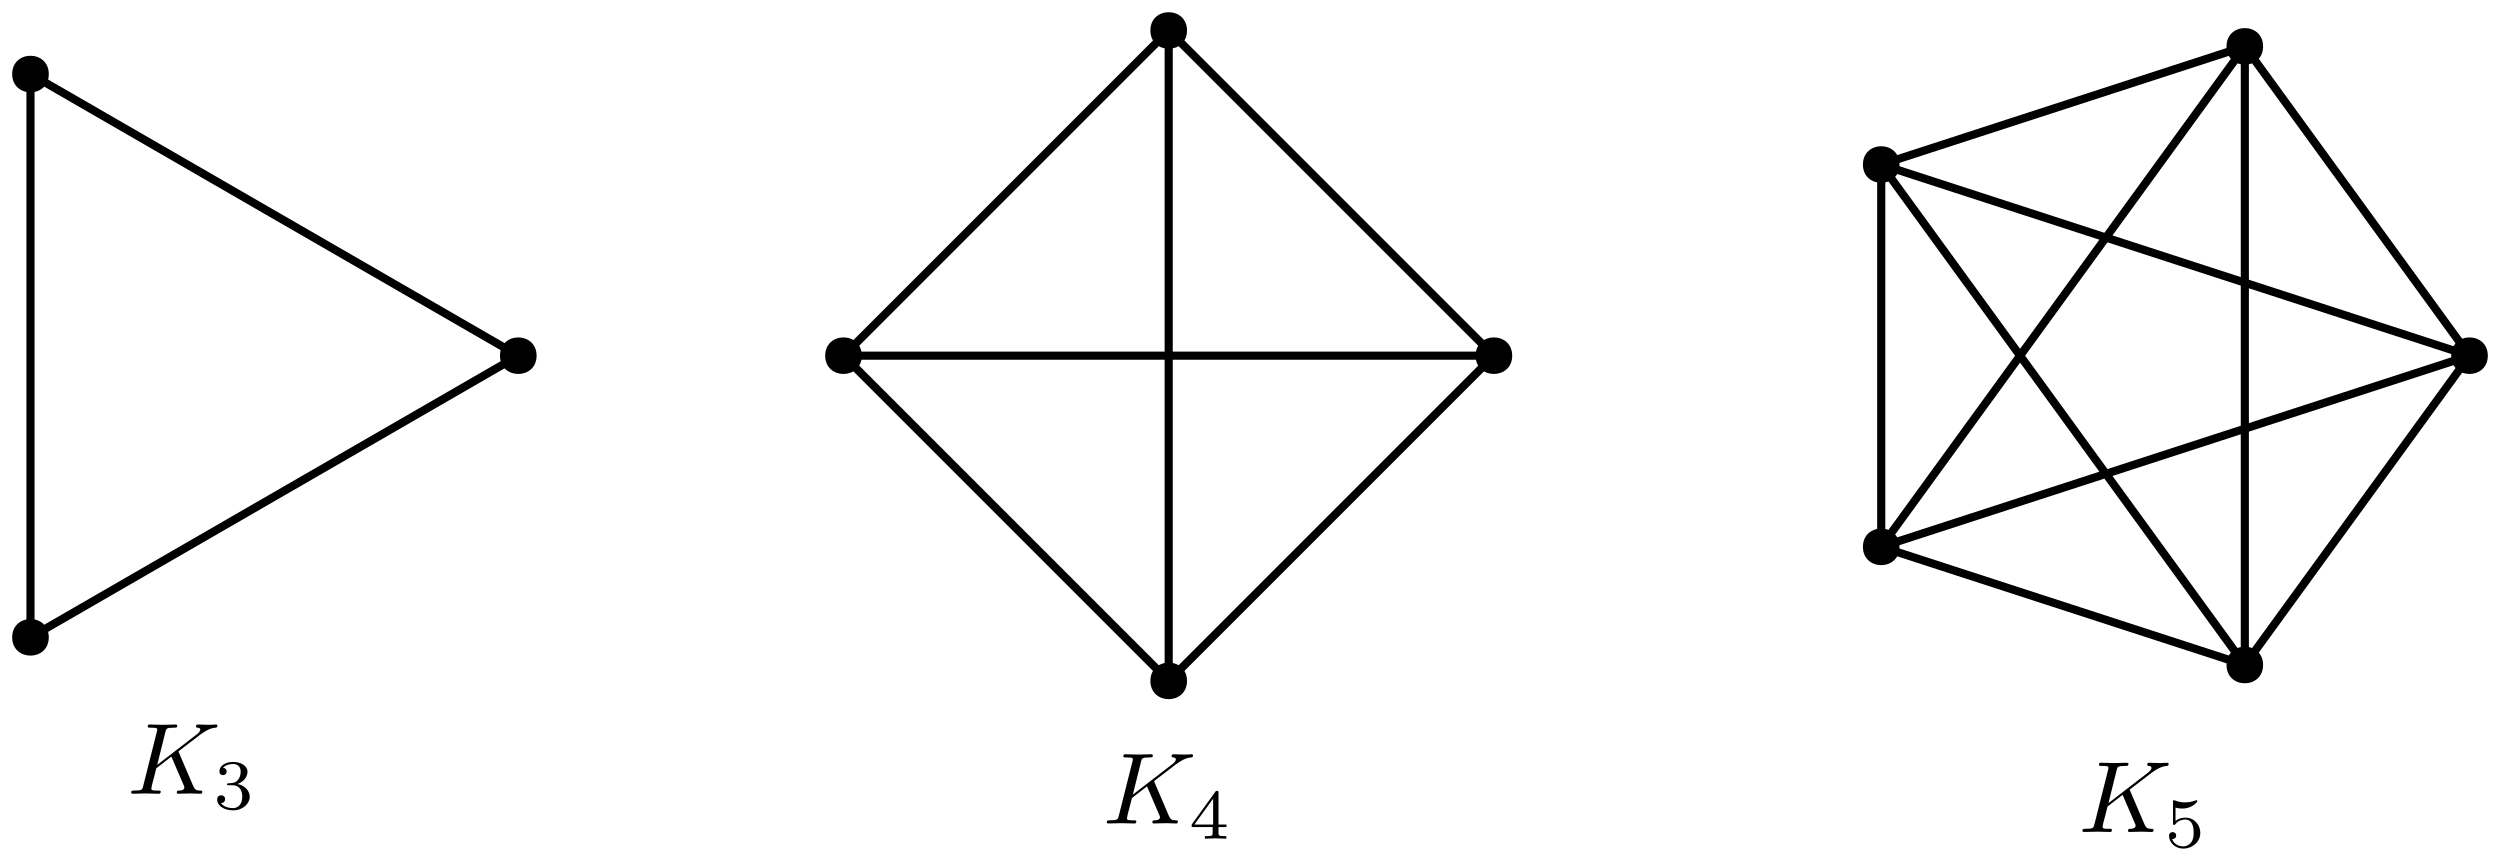
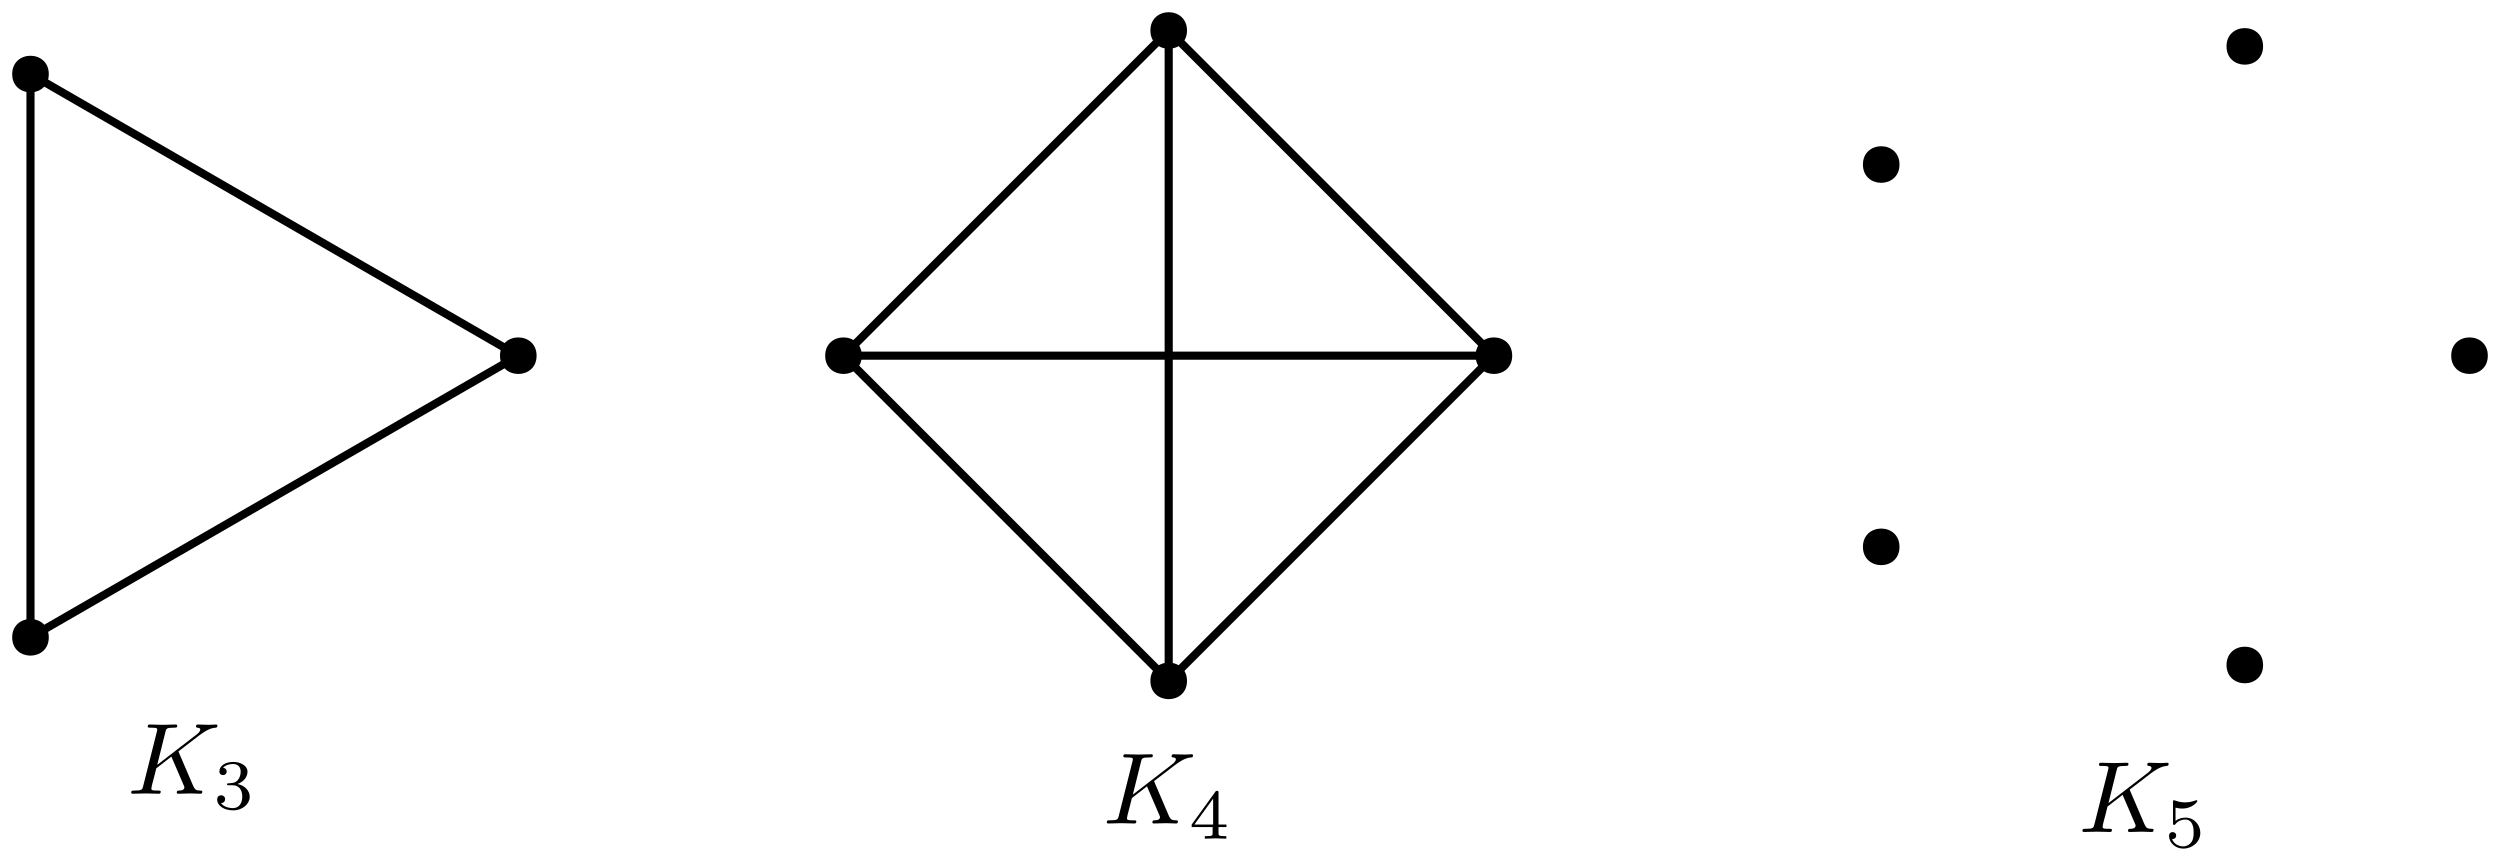
<svg xmlns="http://www.w3.org/2000/svg" xmlns:xlink="http://www.w3.org/1999/xlink" width="246" height="84" viewBox="0 0 246 84">
  <defs>
    <g>
      <g id="glyph-0-0">
        <path d="M 5.078 -4.031 C 5.062 -4.062 5.031 -4.141 5.031 -4.172 C 5.031 -4.172 5.203 -4.312 5.312 -4.391 L 7.062 -5.734 C 8 -6.438 8.391 -6.469 8.688 -6.5 C 8.766 -6.516 8.859 -6.516 8.859 -6.703 C 8.859 -6.734 8.828 -6.812 8.75 -6.812 C 8.531 -6.812 8.281 -6.781 8.047 -6.781 C 7.688 -6.781 7.297 -6.812 6.938 -6.812 C 6.875 -6.812 6.75 -6.812 6.75 -6.609 C 6.75 -6.547 6.797 -6.516 6.875 -6.5 C 7.094 -6.484 7.172 -6.438 7.172 -6.297 C 7.172 -6.109 6.875 -5.875 6.812 -5.828 L 2.938 -2.844 L 3.734 -6.047 C 3.812 -6.406 3.844 -6.5 4.562 -6.5 C 4.812 -6.5 4.906 -6.5 4.906 -6.703 C 4.906 -6.781 4.828 -6.812 4.766 -6.812 C 4.484 -6.812 3.766 -6.781 3.484 -6.781 C 3.203 -6.781 2.5 -6.812 2.203 -6.812 C 2.141 -6.812 2 -6.812 2 -6.625 C 2 -6.5 2.094 -6.5 2.297 -6.5 C 2.422 -6.5 2.609 -6.484 2.719 -6.484 C 2.875 -6.453 2.938 -6.438 2.938 -6.312 C 2.938 -6.281 2.938 -6.25 2.906 -6.125 L 1.562 -0.781 C 1.469 -0.391 1.453 -0.312 0.656 -0.312 C 0.484 -0.312 0.375 -0.312 0.375 -0.125 C 0.375 0 0.5 0 0.531 0 C 0.812 0 1.516 -0.031 1.797 -0.031 C 2 -0.031 2.219 -0.016 2.438 -0.016 C 2.656 -0.016 2.875 0 3.078 0 C 3.156 0 3.281 0 3.281 -0.203 C 3.281 -0.312 3.188 -0.312 3 -0.312 C 2.625 -0.312 2.359 -0.312 2.359 -0.484 C 2.359 -0.562 2.406 -0.781 2.438 -0.922 C 2.578 -1.453 2.719 -1.969 2.844 -2.5 L 4.328 -3.656 L 5.484 -0.969 C 5.609 -0.703 5.609 -0.672 5.609 -0.625 C 5.609 -0.312 5.172 -0.312 5.078 -0.312 C 4.969 -0.312 4.859 -0.312 4.859 -0.109 C 4.859 0 4.984 0 5 0 C 5.406 0 5.828 -0.031 6.219 -0.031 C 6.438 -0.031 6.984 0 7.203 0 C 7.25 0 7.375 0 7.375 -0.203 C 7.375 -0.312 7.266 -0.312 7.172 -0.312 C 6.766 -0.312 6.641 -0.406 6.484 -0.75 Z M 5.078 -4.031 " />
      </g>
      <g id="glyph-1-0">
        <path d="M 1.906 -2.328 C 2.453 -2.328 2.844 -1.953 2.844 -1.203 C 2.844 -0.344 2.328 -0.078 1.938 -0.078 C 1.656 -0.078 1.031 -0.156 0.75 -0.578 C 1.078 -0.578 1.156 -0.812 1.156 -0.969 C 1.156 -1.188 0.984 -1.344 0.766 -1.344 C 0.578 -1.344 0.375 -1.219 0.375 -0.938 C 0.375 -0.281 1.094 0.141 1.938 0.141 C 2.906 0.141 3.578 -0.516 3.578 -1.203 C 3.578 -1.75 3.141 -2.297 2.375 -2.453 C 3.094 -2.719 3.359 -3.234 3.359 -3.672 C 3.359 -4.219 2.734 -4.625 1.953 -4.625 C 1.188 -4.625 0.594 -4.25 0.594 -3.688 C 0.594 -3.453 0.75 -3.328 0.953 -3.328 C 1.172 -3.328 1.312 -3.484 1.312 -3.672 C 1.312 -3.875 1.172 -4.031 0.953 -4.047 C 1.203 -4.344 1.672 -4.422 1.938 -4.422 C 2.25 -4.422 2.688 -4.266 2.688 -3.672 C 2.688 -3.375 2.594 -3.047 2.406 -2.844 C 2.188 -2.578 1.984 -2.562 1.641 -2.531 C 1.469 -2.516 1.453 -2.516 1.422 -2.516 C 1.406 -2.516 1.344 -2.5 1.344 -2.422 C 1.344 -2.328 1.406 -2.328 1.531 -2.328 Z M 1.906 -2.328 " />
      </g>
      <g id="glyph-1-1">
        <path d="M 3.688 -1.141 L 3.688 -1.391 L 2.906 -1.391 L 2.906 -4.5 C 2.906 -4.641 2.906 -4.703 2.766 -4.703 C 2.672 -4.703 2.641 -4.703 2.578 -4.594 L 0.266 -1.391 L 0.266 -1.141 L 2.328 -1.141 L 2.328 -0.578 C 2.328 -0.328 2.328 -0.25 1.75 -0.25 L 1.562 -0.25 L 1.562 0 C 1.922 -0.016 2.359 -0.031 2.609 -0.031 C 2.875 -0.031 3.312 -0.016 3.672 0 L 3.672 -0.25 L 3.484 -0.25 C 2.906 -0.25 2.906 -0.328 2.906 -0.578 L 2.906 -1.141 Z M 2.375 -3.938 L 2.375 -1.391 L 0.531 -1.391 Z M 2.375 -3.938 " />
      </g>
      <g id="glyph-1-2">
        <path d="M 1.078 -3.891 C 1.438 -3.797 1.641 -3.797 1.75 -3.797 C 2.672 -3.797 3.219 -4.422 3.219 -4.531 C 3.219 -4.609 3.172 -4.625 3.141 -4.625 C 3.125 -4.625 3.109 -4.625 3.078 -4.609 C 2.906 -4.547 2.547 -4.406 2.031 -4.406 C 1.828 -4.406 1.469 -4.422 1.016 -4.594 C 0.938 -4.625 0.922 -4.625 0.922 -4.625 C 0.828 -4.625 0.828 -4.547 0.828 -4.438 L 0.828 -2.391 C 0.828 -2.266 0.828 -2.188 0.938 -2.188 C 1 -2.188 1.016 -2.188 1.078 -2.281 C 1.375 -2.656 1.812 -2.719 2.047 -2.719 C 2.469 -2.719 2.656 -2.391 2.688 -2.328 C 2.812 -2.094 2.859 -1.828 2.859 -1.422 C 2.859 -1.219 2.859 -0.812 2.641 -0.5 C 2.469 -0.25 2.172 -0.078 1.828 -0.078 C 1.375 -0.078 0.906 -0.328 0.734 -0.797 C 1 -0.781 1.141 -0.953 1.141 -1.141 C 1.141 -1.438 0.875 -1.484 0.781 -1.484 C 0.781 -1.484 0.438 -1.484 0.438 -1.109 C 0.438 -0.484 1.016 0.141 1.844 0.141 C 2.734 0.141 3.516 -0.516 3.516 -1.406 C 3.516 -2.188 2.922 -2.906 2.062 -2.906 C 1.75 -2.906 1.391 -2.844 1.078 -2.578 Z M 1.078 -3.891 " />
      </g>
    </g>
  </defs>
  <path fill="none" stroke-width="0.8" stroke-linecap="butt" stroke-linejoin="round" stroke="rgb(0%, 0%, 0%)" stroke-opacity="1" stroke-miterlimit="10" d="M 320 704 L 272 731.715 L 272 676.285 Z M 320 704 " transform="matrix(1, 0, 0, -1, -269, 739)" />
  <path fill="none" stroke-width="0.8" stroke-linecap="butt" stroke-linejoin="round" stroke="rgb(0%, 0%, 0%)" stroke-opacity="1" stroke-miterlimit="10" d="M 416 704 L 384 736 L 352 704 L 384 672 Z M 416 704 " transform="matrix(1, 0, 0, -1, -269, 739)" />
-   <path fill="none" stroke-width="0.8" stroke-linecap="butt" stroke-linejoin="round" stroke="rgb(0%, 0%, 0%)" stroke-opacity="1" stroke-miterlimit="10" d="M 512 704 L 489.887 734.434 L 454.113 722.809 L 454.113 685.191 L 489.887 673.566 Z M 512 704 " transform="matrix(1, 0, 0, -1, -269, 739)" />
  <path fill-rule="evenodd" fill="rgb(0%, 0%, 0%)" fill-opacity="1" d="M 4.801 7.285 C 4.801 4.887 1.199 4.887 1.199 7.285 C 1.199 9.688 4.801 9.688 4.801 7.285 Z M 4.801 7.285 " />
  <path fill-rule="evenodd" fill="rgb(0%, 0%, 0%)" fill-opacity="1" d="M 4.801 62.715 C 4.801 60.312 1.199 60.312 1.199 62.715 C 1.199 65.113 4.801 65.113 4.801 62.715 Z M 4.801 62.715 " />
-   <path fill-rule="evenodd" fill="rgb(0%, 0%, 0%)" fill-opacity="1" d="M 52.801 35 C 52.801 32.602 49.199 32.602 49.199 35 C 49.199 37.398 52.801 37.398 52.801 35 Z M 52.801 35 " />
+   <path fill-rule="evenodd" fill="rgb(0%, 0%, 0%)" fill-opacity="1" d="M 52.801 35 C 52.801 32.602 49.199 32.602 49.199 35 C 49.199 37.398 52.801 37.398 52.801 35 M 52.801 35 " />
  <path fill-rule="evenodd" fill="rgb(0%, 0%, 0%)" fill-opacity="1" d="M 84.801 35 C 84.801 32.602 81.199 32.602 81.199 35 C 81.199 37.398 84.801 37.398 84.801 35 Z M 84.801 35 " />
  <path fill-rule="evenodd" fill="rgb(0%, 0%, 0%)" fill-opacity="1" d="M 116.801 3 C 116.801 0.602 113.199 0.602 113.199 3 C 113.199 5.398 116.801 5.398 116.801 3 Z M 116.801 3 " />
  <path fill-rule="evenodd" fill="rgb(0%, 0%, 0%)" fill-opacity="1" d="M 116.801 67 C 116.801 64.602 113.199 64.602 113.199 67 C 113.199 69.398 116.801 69.398 116.801 67 Z M 116.801 67 " />
  <path fill-rule="evenodd" fill="rgb(0%, 0%, 0%)" fill-opacity="1" d="M 148.801 35 C 148.801 32.602 145.199 32.602 145.199 35 C 145.199 37.398 148.801 37.398 148.801 35 Z M 148.801 35 " />
  <path fill-rule="evenodd" fill="rgb(0%, 0%, 0%)" fill-opacity="1" d="M 186.91 53.809 C 186.91 51.41 183.312 51.41 183.312 53.809 C 183.312 56.211 186.91 56.211 186.91 53.809 Z M 186.91 53.809 " />
  <path fill-rule="evenodd" fill="rgb(0%, 0%, 0%)" fill-opacity="1" d="M 186.91 16.191 C 186.91 13.789 183.312 13.789 183.312 16.191 C 183.312 18.59 186.91 18.59 186.91 16.191 Z M 186.91 16.191 " />
  <path fill-rule="evenodd" fill="rgb(0%, 0%, 0%)" fill-opacity="1" d="M 222.688 4.566 C 222.688 2.164 219.09 2.164 219.09 4.566 C 219.09 6.965 222.688 6.965 222.688 4.566 Z M 222.688 4.566 " />
  <path fill-rule="evenodd" fill="rgb(0%, 0%, 0%)" fill-opacity="1" d="M 244.801 35 C 244.801 32.602 241.199 32.602 241.199 35 C 241.199 37.398 244.801 37.398 244.801 35 Z M 244.801 35 " />
  <path fill-rule="evenodd" fill="rgb(0%, 0%, 0%)" fill-opacity="1" d="M 222.688 65.434 C 222.688 63.035 219.09 63.035 219.09 65.434 C 219.09 67.836 222.688 67.836 222.688 65.434 Z M 222.688 65.434 " />
  <g fill="rgb(0%, 0%, 0%)" fill-opacity="1">
    <use xlink:href="#glyph-0-0" x="12.534" y="78.104" />
  </g>
  <g fill="rgb(0%, 0%, 0%)" fill-opacity="1">
    <use xlink:href="#glyph-1-0" x="20.995" y="79.598" />
  </g>
  <g fill="rgb(0%, 0%, 0%)" fill-opacity="1">
    <use xlink:href="#glyph-0-0" x="108.534" y="81.031" />
  </g>
  <g fill="rgb(0%, 0%, 0%)" fill-opacity="1">
    <use xlink:href="#glyph-1-1" x="116.996" y="82.525" />
  </g>
  <g fill="rgb(0%, 0%, 0%)" fill-opacity="1">
    <use xlink:href="#glyph-0-0" x="204.535" y="81.867" />
  </g>
  <g fill="rgb(0%, 0%, 0%)" fill-opacity="1">
    <use xlink:href="#glyph-1-2" x="212.995" y="83.361" />
  </g>
  <path fill="none" stroke-width="0.8" stroke-linecap="butt" stroke-linejoin="round" stroke="rgb(0%, 0%, 0%)" stroke-opacity="1" stroke-miterlimit="10" d="M 352 704 L 416 704 " transform="matrix(1, 0, 0, -1, -269, 739)" />
  <path fill="none" stroke-width="0.8" stroke-linecap="butt" stroke-linejoin="round" stroke="rgb(0%, 0%, 0%)" stroke-opacity="1" stroke-miterlimit="10" d="M 384 736 L 384 672 " transform="matrix(1, 0, 0, -1, -269, 739)" />
-   <path fill="none" stroke-width="0.8" stroke-linecap="butt" stroke-linejoin="round" stroke="rgb(0%, 0%, 0%)" stroke-opacity="1" stroke-miterlimit="10" d="M 454.109 685.191 L 489.891 734.434 L 489.891 673.566 L 454.109 722.809 L 512 704 L 454.109 685.191 " transform="matrix(1, 0, 0, -1, -269, 739)" />
</svg>